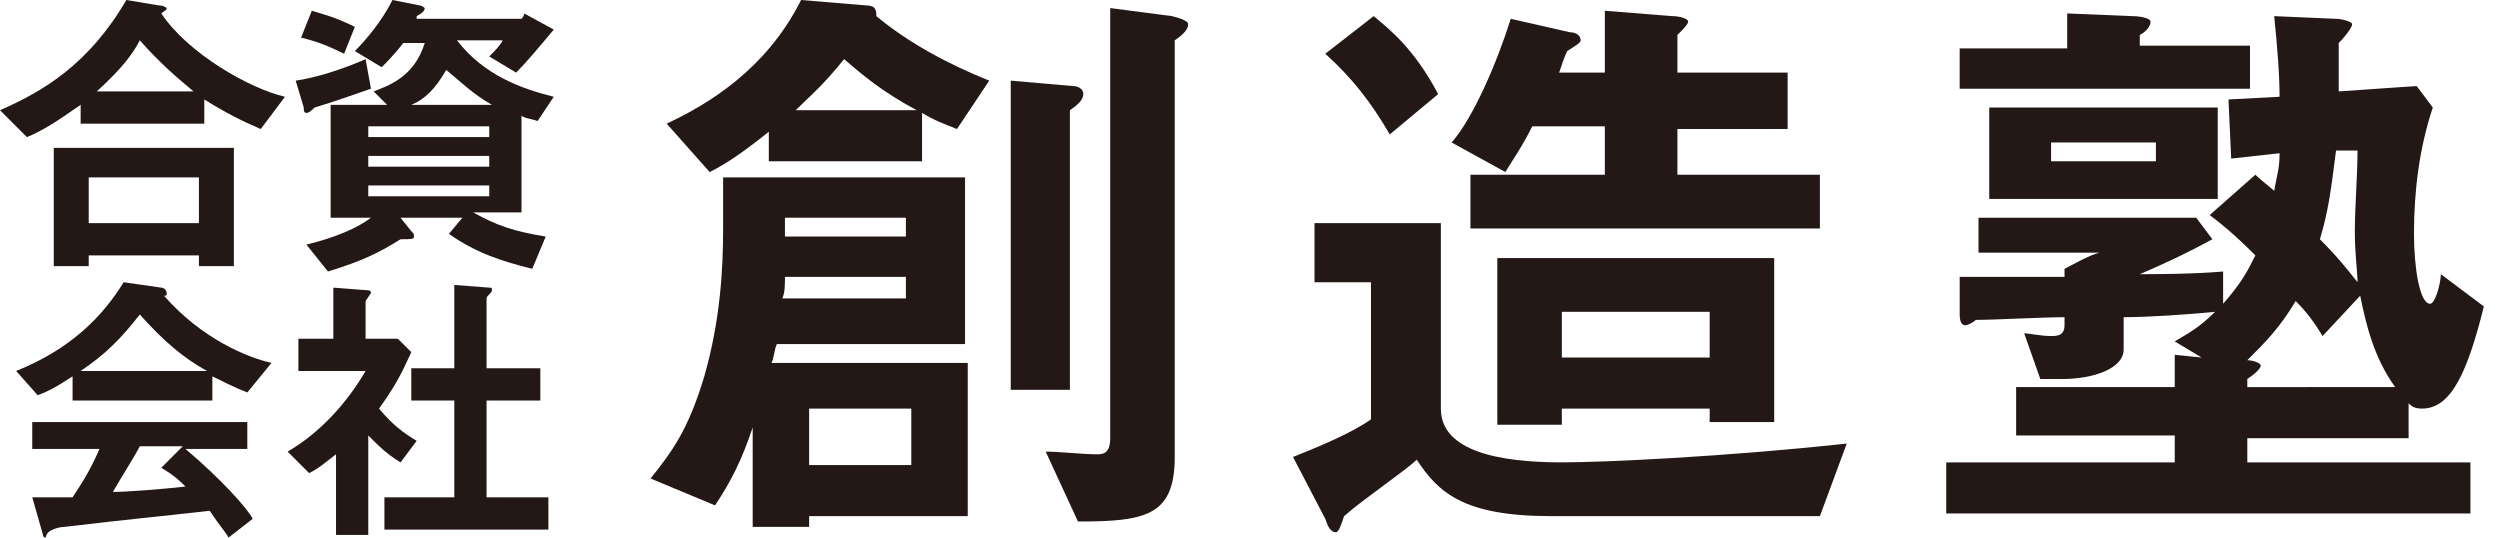
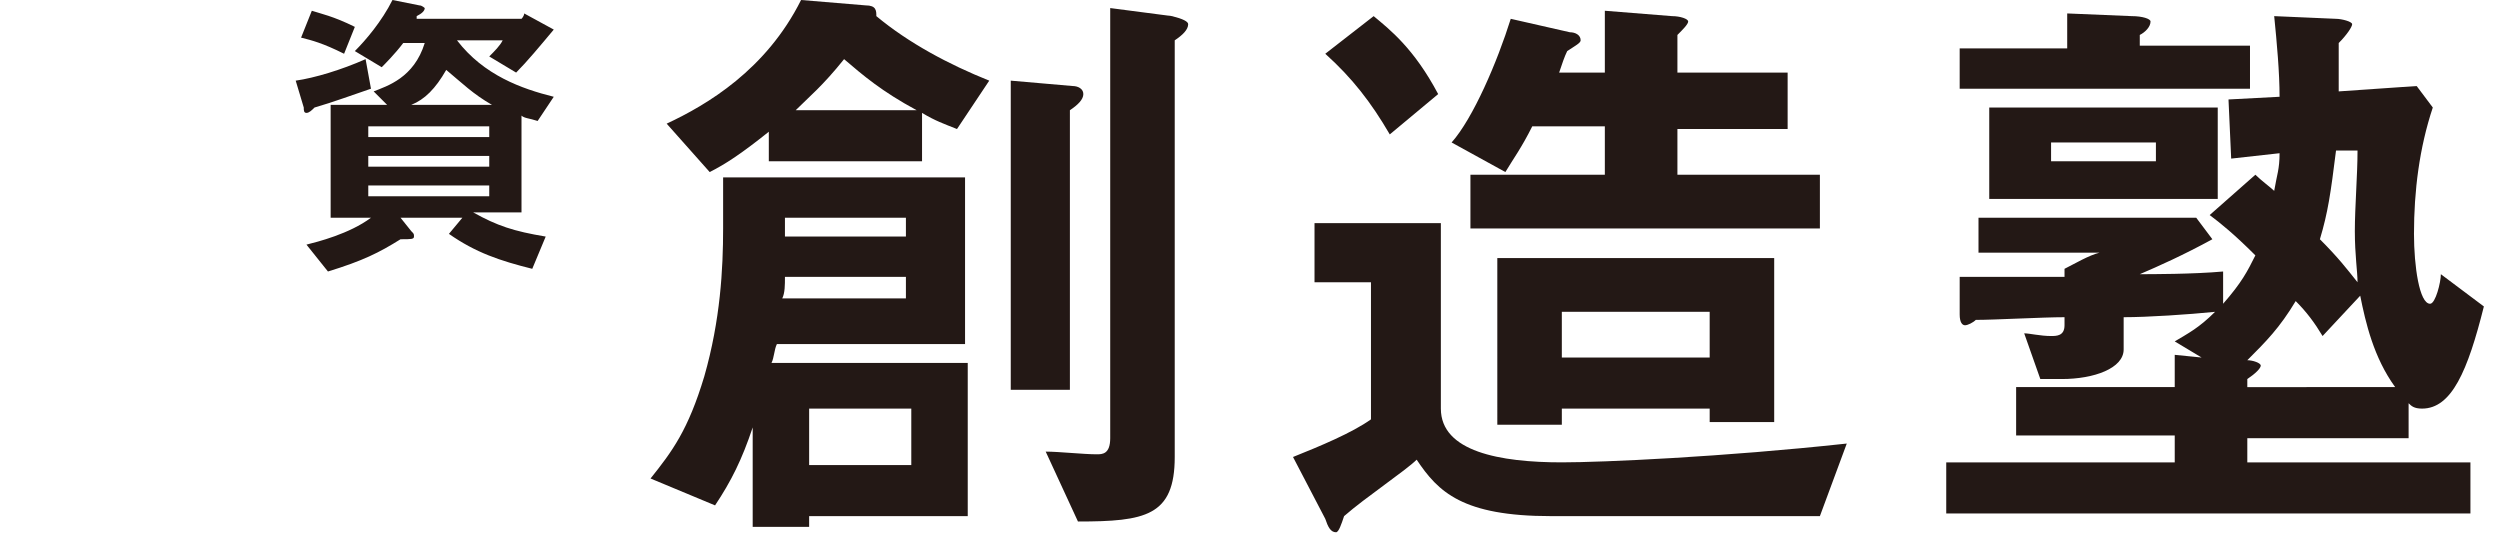
<svg xmlns="http://www.w3.org/2000/svg" version="1.1" id="レイヤー_1" x="0px" y="0px" width="93px" height="20px" viewBox="0 0 93 20" style="enable-background:new 0 0 93 20;" xml:space="preserve">
  <style type="text/css">
	.st0{fill:#231815;}
</style>
  <g>
    <g>
      <g>
-         <path class="st0" d="M9.2,14.6c-0.5-0.2-0.9-0.4-1.3-0.6v0.9H2.7V14c-0.6,0.4-1,0.6-1.3,0.7l-0.8-0.9c2-0.8,3.2-2,4-3.3L6,10.7     c0.1,0,0.2,0.1,0.2,0.2c0,0.1,0,0.1-0.1,0.1c1.4,1.6,3.1,2.3,4,2.5L9.2,14.6z M8.5,20c-0.1-0.2-0.3-0.4-0.7-1     c-1.7,0.2-2.9,0.3-5.4,0.6c-0.2,0-0.5,0.1-0.6,0.2c-0.1,0.1-0.1,0.2-0.1,0.2c0,0-0.1,0-0.1-0.1l-0.4-1.4c0.6,0,0.7,0,1.5,0     c0.4-0.6,0.7-1.1,1-1.8H1.2v-1h8v1H6.9c1.3,1.1,2.3,2.2,2.5,2.6L8.5,20z M5.2,11.7c-0.7,0.9-1.3,1.5-2.2,2.1h4.7     C6.8,13.3,6.1,12.7,5.2,11.7z M6,17.4l0.8-0.8H5.2c-0.2,0.4-0.6,1-1,1.7c0.5,0,1.8-0.1,2.7-0.2C6.7,17.9,6.5,17.7,6,17.4z      M14.9,17.2c-0.5-0.3-0.8-0.6-1.2-1v3.7h-1.2v-3c-0.4,0.3-0.6,0.5-1,0.7l-0.8-0.8c1.2-0.7,2.2-1.8,2.9-3h-2.5v-1.2h1.3v-1.9     l1.3,0.1c0.1,0,0.1,0.1,0.1,0.1c0,0-0.2,0.3-0.2,0.3v1.4h1.2l0.5,0.5c-0.2,0.4-0.4,1-1.2,2.1c0.5,0.6,0.9,0.9,1.4,1.2L14.9,17.2z      M14.3,19.7v-1.2h2.6v-3.6h-1.6v-1.2h1.6v-3.1l1.3,0.1c0.1,0,0.1,0,0.1,0.1c0,0.1-0.2,0.2-0.2,0.3v2.6h2v1.2h-2v3.6h2.3v1.2H14.3     z" />
-       </g>
+         </g>
    </g>
    <g>
-       <path class="st0" d="M9.7,4.8C9,4.5,8.4,4.2,7.6,3.7v0.9H3V3.9c-1,0.7-1.5,1-2,1.2l-1-1C1.6,3.4,3.3,2.4,4.7,0l1.2,0.2    c0.2,0,0.3,0.1,0.3,0.1c0,0.1-0.1,0.1-0.2,0.2c1,1.5,3.3,2.8,4.6,3.1L9.7,4.8z M8.7,9.9H7.4V9.5H3.3v0.4H2V5.5h6.7V9.9z M7.4,8.3    V6.6H3.3v1.7H7.4z M7.2,3.4L7.2,3.4c-0.6-0.5-1.2-1-2-1.9C5,1.9,4.6,2.5,3.6,3.4H7.2z" />
      <path class="st0" d="M13.8,3.3c-0.6,0.2-1.4,0.5-2.1,0.7c-0.1,0.1-0.2,0.2-0.3,0.2c-0.1,0-0.1-0.1-0.1-0.2l-0.3-1    c0.7-0.1,1.7-0.4,2.6-0.8L13.8,3.3z M12.8,2c-0.8-0.4-1.2-0.5-1.6-0.6l0.4-1c0.3,0.1,0.8,0.2,1.6,0.6L12.8,2z M19.8,10    c-1.2-0.3-2.1-0.6-3.1-1.3l0.5-0.6h-2.3l0.4,0.5c0.1,0.1,0.1,0.1,0.1,0.2c0,0.1-0.1,0.1-0.5,0.1c-0.8,0.5-1.4,0.8-2.7,1.2l-0.8-1    C11.8,9,13,8.7,13.8,8.1v0h-1.5V3.9h2.1l-0.5-0.5c0.5-0.2,1.5-0.5,1.9-1.8h-0.8c-0.3,0.4-0.7,0.8-0.8,0.9l-1-0.6    c0.4-0.4,1-1.1,1.4-1.9l1,0.2c0.1,0,0.2,0.1,0.2,0.1c0,0.1-0.1,0.2-0.3,0.3l0,0.1h3.9c0,0,0.1-0.1,0.1-0.2l1.1,0.6    c-0.5,0.6-1,1.2-1.4,1.6l-1-0.6c0.2-0.2,0.4-0.4,0.5-0.6h-1.7c1,1.3,2.4,1.8,3.6,2.1l-0.6,0.9c-0.3-0.1-0.5-0.1-0.6-0.2v3.6h-1.8    v0c0.9,0.5,1.5,0.7,2.7,0.9L19.8,10z M18.2,5.1V4.7h-4.5v0.4H18.2z M18.2,6.2V5.8h-4.5v0.4H18.2z M18.2,7.3V6.9h-4.5v0.4H18.2z     M18.3,3.9L18.3,3.9c-0.7-0.4-1.1-0.8-1.7-1.3c-0.4,0.7-0.8,1.1-1.3,1.3v0H18.3z" />
    </g>
    <g>
      <path class="st0" d="M24.2,17.8c0.8-1,1.4-1.8,2-3.8c0.6-2.1,0.7-4,0.7-5.5c0-0.5,0-1,0-1.9h9v6.2h-7c-0.1,0.2-0.1,0.5-0.2,0.7H36    v5.7h-5.9v0.4H28v-3.7h0c-0.4,1.2-0.8,2-1.4,2.9L24.2,17.8z M35.6,4.8c-0.5-0.2-0.8-0.3-1.3-0.6V6h-5.7V4.9    c-1,0.8-1.6,1.2-2.2,1.5l-1.6-1.8c1.5-0.7,3.7-2,5-4.6l2.4,0.2c0.4,0,0.4,0.2,0.4,0.4c1.2,1,2.7,1.8,4.2,2.4L35.6,4.8z M29.2,10.3    c0,0.3,0,0.6-0.1,0.8h4.6v-0.8H29.2z M29.2,8.1c0,0.2,0,0.5,0,0.7h4.5V8.1H29.2z M34.1,4.1L34.1,4.1c-1.3-0.7-2-1.3-2.7-1.9    c-0.8,1-1.3,1.4-1.8,1.9H34.1z M30.1,15.2v2.1h3.8v-2.1H30.1z M37.6,3l2.3,0.2c0.2,0,0.4,0.1,0.4,0.3c0,0.2-0.2,0.4-0.5,0.6v10.4    h-2.2V3z M38.9,16.8c0.5,0,1.4,0.1,1.9,0.1c0.2,0,0.5,0,0.5-0.6v-16l2.3,0.3c0.4,0.1,0.6,0.2,0.6,0.3c0,0.2-0.2,0.4-0.5,0.6V17    c0,2.2-1.1,2.4-3.6,2.4L38.9,16.8z" />
      <path class="st0" d="M57.7,19.2c-3.3,0-4.2-0.9-5-2.1c-0.4,0.4-1.9,1.4-2.7,2.1c-0.1,0.3-0.2,0.6-0.3,0.6c-0.2,0-0.3-0.2-0.4-0.5    L48.1,17c1-0.4,2.2-0.9,2.9-1.4v-5.1h-2.1V8.3h4.7v6.9c0,1.6,2.2,2,4.5,2c1.5,0,6-0.2,10.6-0.7l-1,2.7H57.7z M51.7,5    c-0.7-1.2-1.4-2.1-2.4-3l1.8-1.4c0.6,0.5,1.5,1.2,2.4,2.9L51.7,5z M54,5.3c0.8-0.9,1.7-3,2.2-4.6l2.2,0.5c0.2,0,0.4,0.1,0.4,0.3    c0,0.1-0.2,0.2-0.5,0.4c-0.1,0.2-0.2,0.5-0.3,0.8h1.7V0.4l2.5,0.2c0.3,0,0.6,0.1,0.6,0.2s-0.2,0.3-0.4,0.5v1.4h4.1v2.1h-4.1v1.7    h5.3v2h-13v-2h5V4.7h-2.7c-0.4,0.8-0.7,1.2-1,1.7L54,5.3z M66,9.6v6.1h-2.4v-0.5h-5.5v0.6h-2.4V9.6H66z M63.6,13.3v-1.7h-5.5v1.7    H63.6z" />
      <path class="st0" d="M83.6,16.2v1h8.3v1.9H72.4v-1.9h8.5v-1H75v-1.8h5.9v-1.2l1,0.1l0,0l-1-0.6c0.5-0.3,0.9-0.5,1.5-1.1    c-1,0.1-2.5,0.2-3.4,0.2V13c0,0.7-1.1,1.1-2.3,1.1h-0.8l-0.6-1.7c0.2,0,0.6,0.1,1,0.1c0.2,0,0.5,0,0.5-0.4v-0.3    c-0.8,0-2.6,0.1-3.3,0.1c-0.1,0.1-0.3,0.2-0.4,0.2c-0.1,0-0.2-0.1-0.2-0.4l0-1.4c2,0,3,0,3.9,0v-0.3c0.4-0.2,0.9-0.5,1.3-0.6v0    h-4.5V8.1h8.1l0.6,0.8c-1.1,0.6-2,1-2.7,1.3v0c0.4,0,2,0,3.1-0.1v1.2c0.7-0.8,0.9-1.2,1.2-1.8c-0.8-0.8-1.3-1.2-1.7-1.5l1.7-1.5    c0.2,0.2,0.6,0.5,0.7,0.6c0.1-0.6,0.2-0.8,0.2-1.4L83,5.9l-0.1-2.2l1.9-0.1c0-0.9-0.1-2-0.2-3l2.3,0.1c0.2,0,0.6,0.1,0.6,0.2    S87.3,1.3,87,1.6c0,0.6,0,1.2,0,1.8l2.9-0.2L90.5,4c-0.5,1.5-0.7,3.1-0.7,4.7c0,1.2,0.2,2.6,0.6,2.6c0.2,0,0.4-0.8,0.4-1.1    l1.6,1.2c-0.6,2.4-1.2,3.8-2.3,3.8c-0.3,0-0.4-0.1-0.5-0.2v1.3H83.6z M76.9,0.5l2.4,0.1c0.4,0,0.7,0.1,0.7,0.2    c0,0.2-0.2,0.4-0.4,0.5v0.4h4.1v1.6H72.9V1.8h4V0.5z M74,7.4V4h8.5v3.4H74z M76.3,6h3.9V5.3h-3.9V6z M89.1,14.4    C88.3,13.3,88,12,87.8,11l-1.4,1.5c-0.3-0.5-0.6-0.9-1-1.3c-0.6,1-1.1,1.5-1.8,2.2c0.2,0,0.5,0.1,0.5,0.2s-0.2,0.3-0.5,0.5v0.3    H89.1z M86.9,5.6c-0.2,1.6-0.3,2.3-0.6,3.3c0.7,0.7,1,1.1,1.4,1.6l0,0c0-0.4-0.1-1-0.1-1.9c0-0.9,0.1-2.1,0.1-3L86.9,5.6z" />
    </g>
  </g>
</svg>